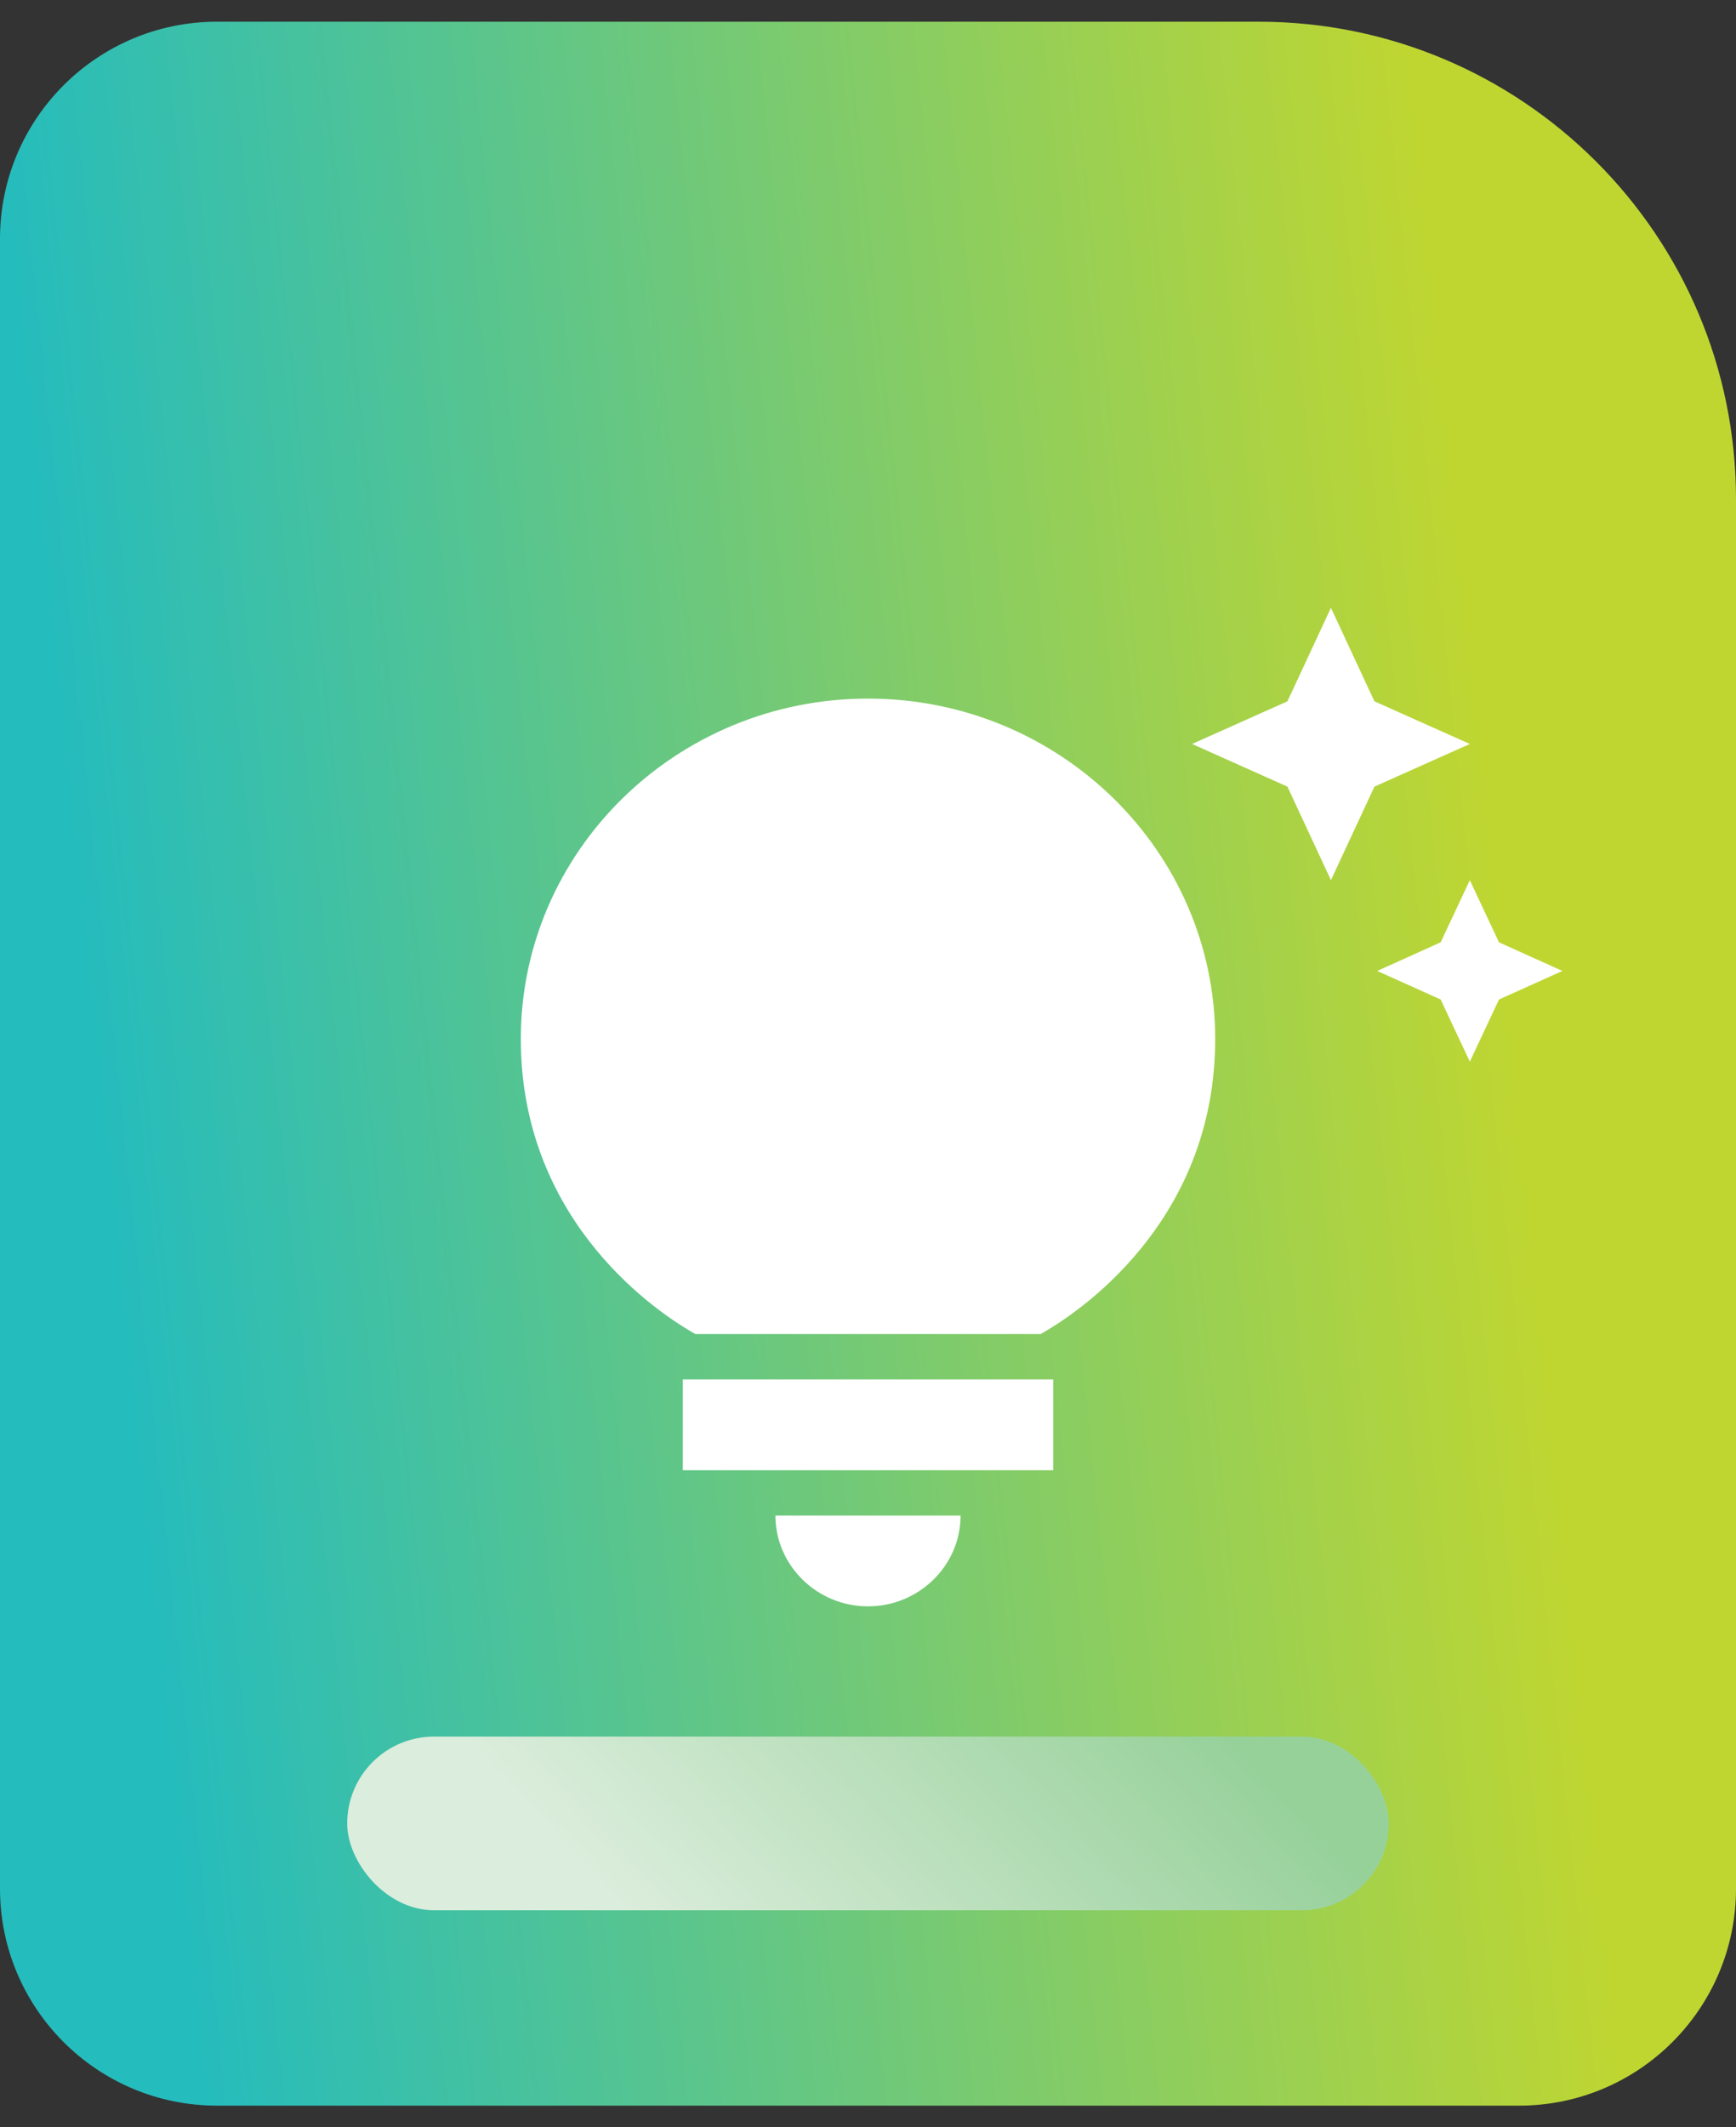
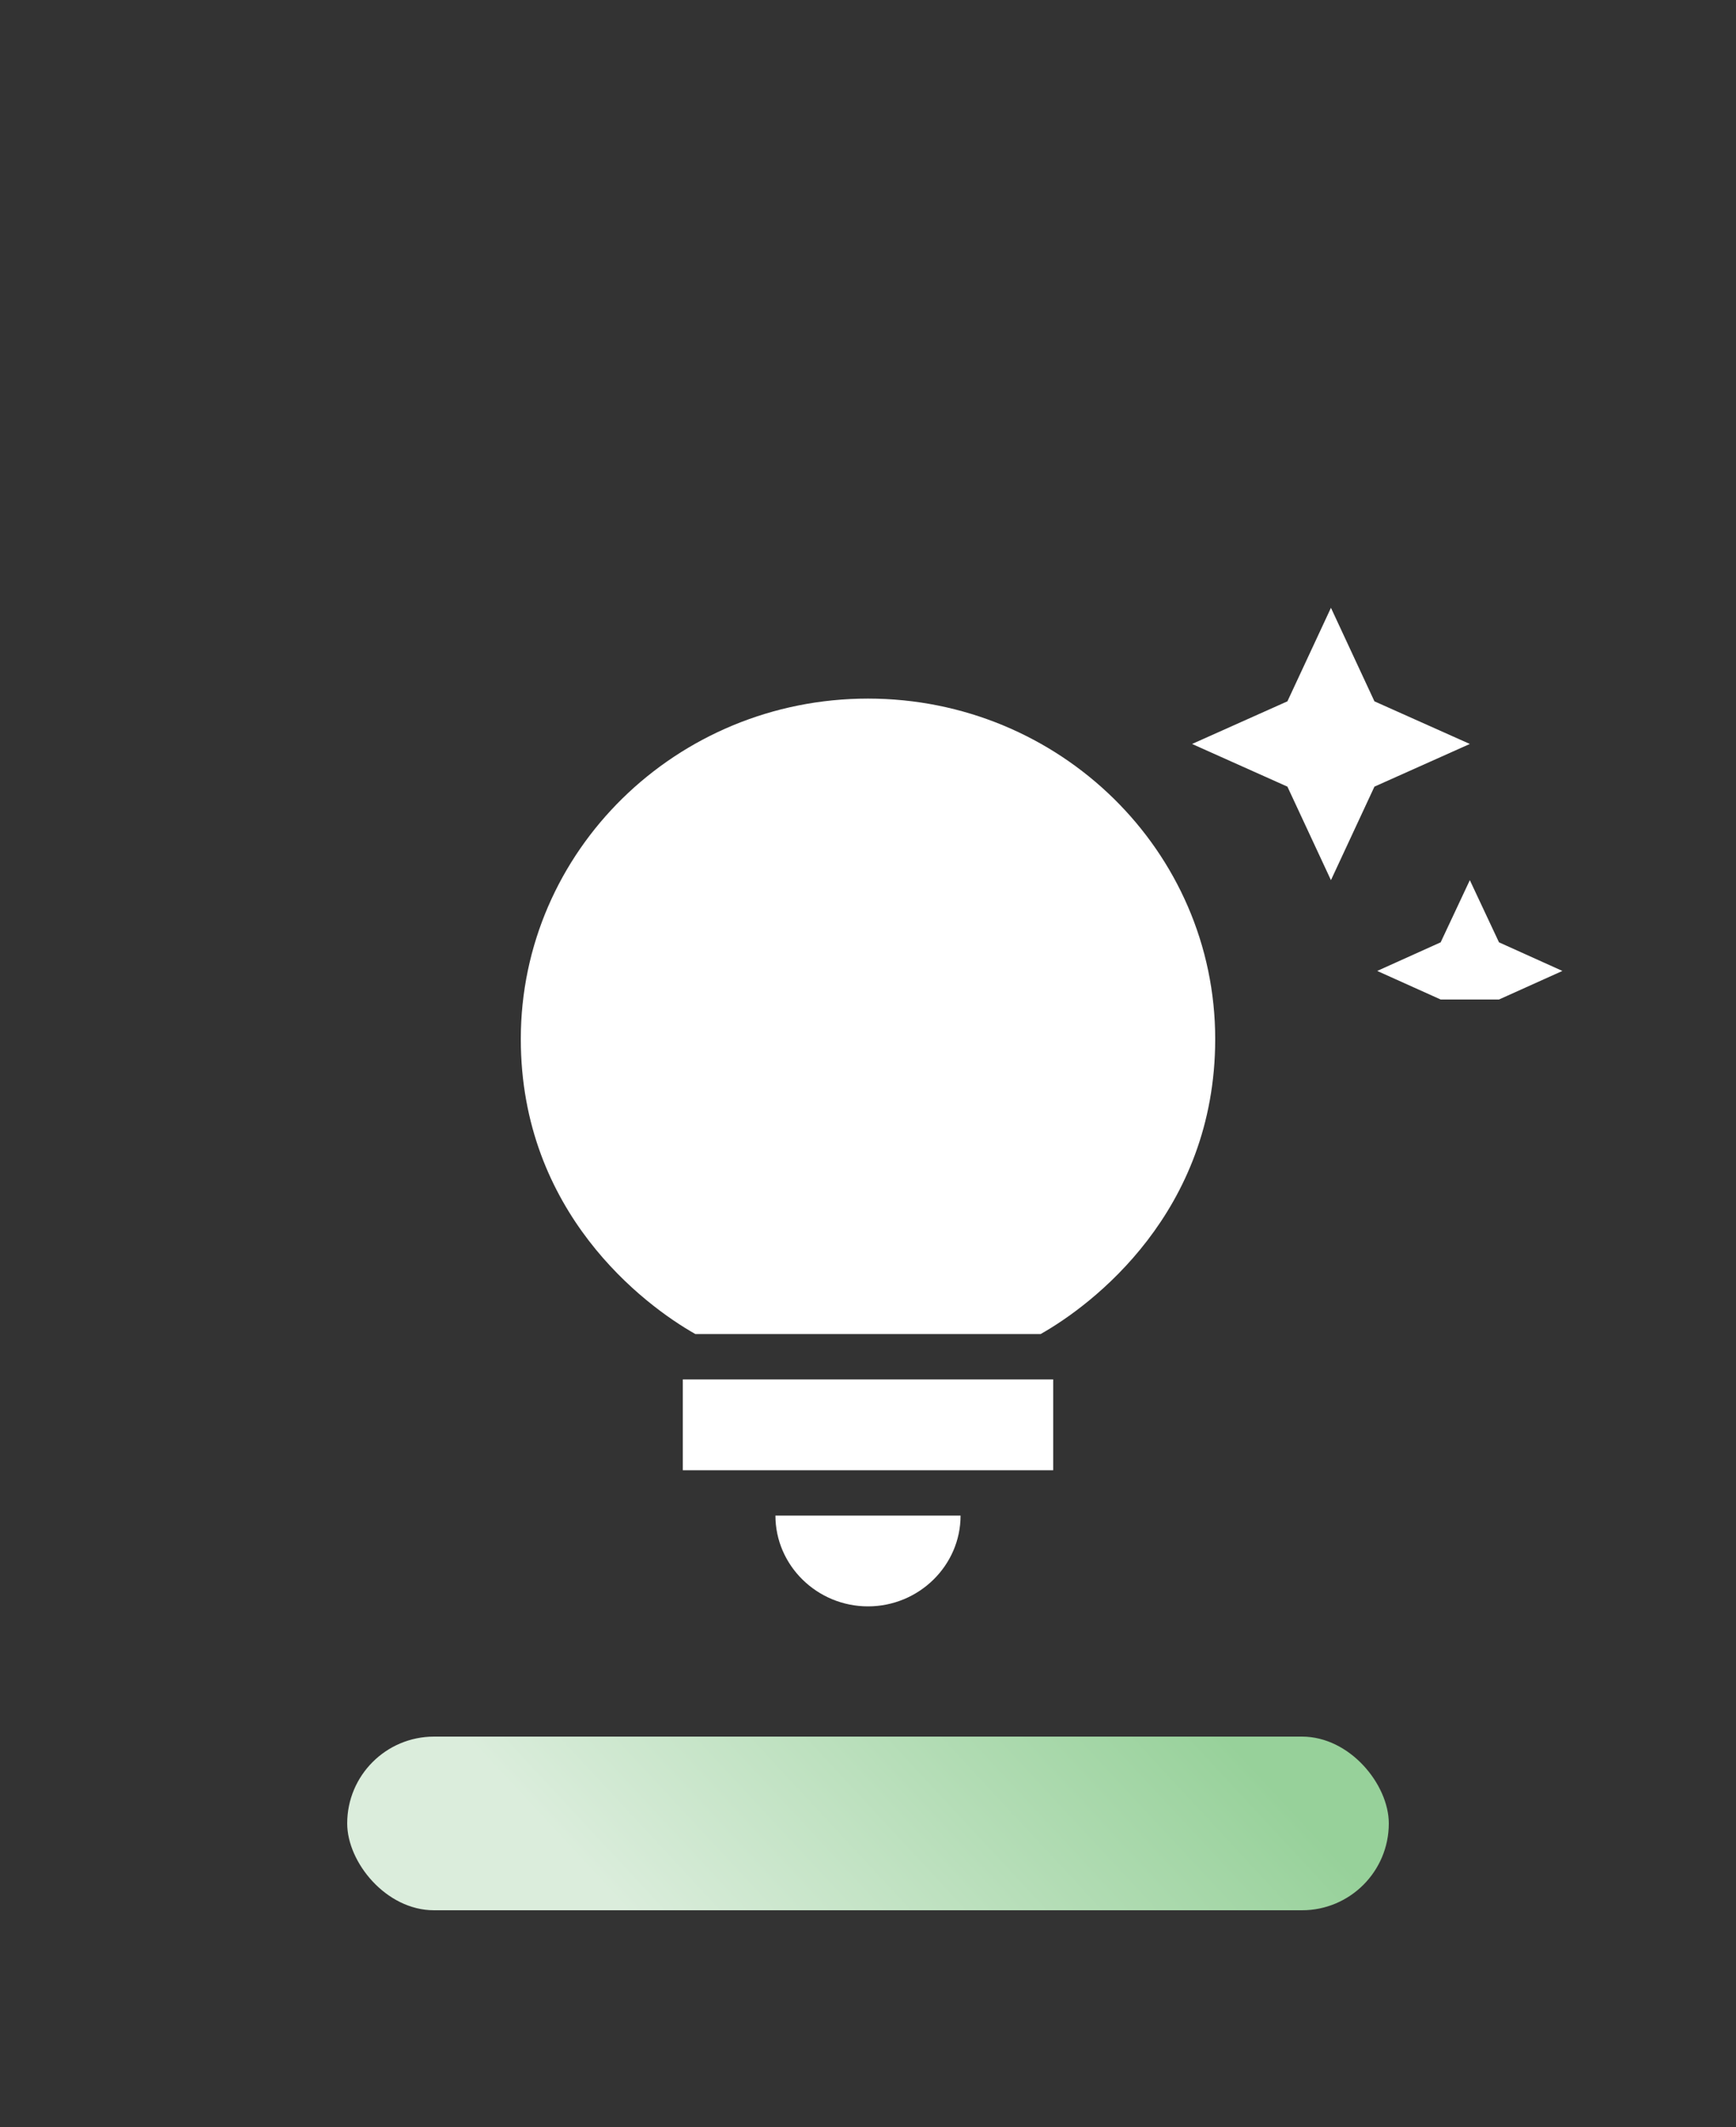
<svg xmlns="http://www.w3.org/2000/svg" width="40" height="49" viewBox="0 0 40 49" fill="none">
  <rect x="0" y="0" width="40" height="49" fill="#333333" stroke="none" />
-   <path d="M0 5.5C0 2.739 2.239 0.5 5 0.5H29C35.075 0.5 40 5.425 40 11.5V43.5C40 46.261 37.761 48.5 35 48.5H5C2.239 48.5 0 46.261 0 43.5V5.5Z" fill="url(#paint0_linear_1198_1132)" />
  <rect x="8" y="40" width="24" height="4" rx="2" fill="url(#paint1_linear_1198_1132)" />
-   <path d="M17.867 34.909H22.133C22.133 36.059 21.173 37 20 37C18.827 37 17.867 36.059 17.867 34.909ZM15.733 33.864H24.267V31.773H15.733V33.864ZM28 23.932C28 27.925 25.163 30.058 23.979 30.727H16.021C14.837 30.058 12 27.925 12 23.932C12 19.604 15.584 16.091 20 16.091C24.416 16.091 28 19.604 28 23.932ZM33.195 21.705L31.733 22.364L33.195 23.022L33.867 24.454L34.539 23.022L36 22.364L34.539 21.705L33.867 20.273L33.195 21.705ZM30.667 20.273L31.669 18.119L33.867 17.136L31.669 16.154L30.667 14L29.664 16.154L27.467 17.136L29.664 18.119L30.667 20.273Z" fill="white" />
+   <path d="M17.867 34.909H22.133C22.133 36.059 21.173 37 20 37C18.827 37 17.867 36.059 17.867 34.909ZM15.733 33.864H24.267V31.773H15.733V33.864ZM28 23.932C28 27.925 25.163 30.058 23.979 30.727H16.021C14.837 30.058 12 27.925 12 23.932C12 19.604 15.584 16.091 20 16.091C24.416 16.091 28 19.604 28 23.932ZM33.195 21.705L31.733 22.364L33.195 23.022L34.539 23.022L36 22.364L34.539 21.705L33.867 20.273L33.195 21.705ZM30.667 20.273L31.669 18.119L33.867 17.136L31.669 16.154L30.667 14L29.664 16.154L27.467 17.136L29.664 18.119L30.667 20.273Z" fill="white" />
  <defs>
    <linearGradient id="paint0_linear_1198_1132" x1="-4.07802e-06" y1="3.968" x2="32.444" y2="0.568" gradientUnits="userSpaceOnUse">
      <stop stop-color="#25BCBD" />
      <stop offset="1" stop-color="#BFD631" />
    </linearGradient>
    <linearGradient id="paint1_linear_1198_1132" x1="10.672" y1="40" x2="20.12" y2="31.219" gradientUnits="userSpaceOnUse">
      <stop stop-color="#DBEDDC" />
      <stop offset="1" stop-color="#97D19A" />
    </linearGradient>
  </defs>
</svg>